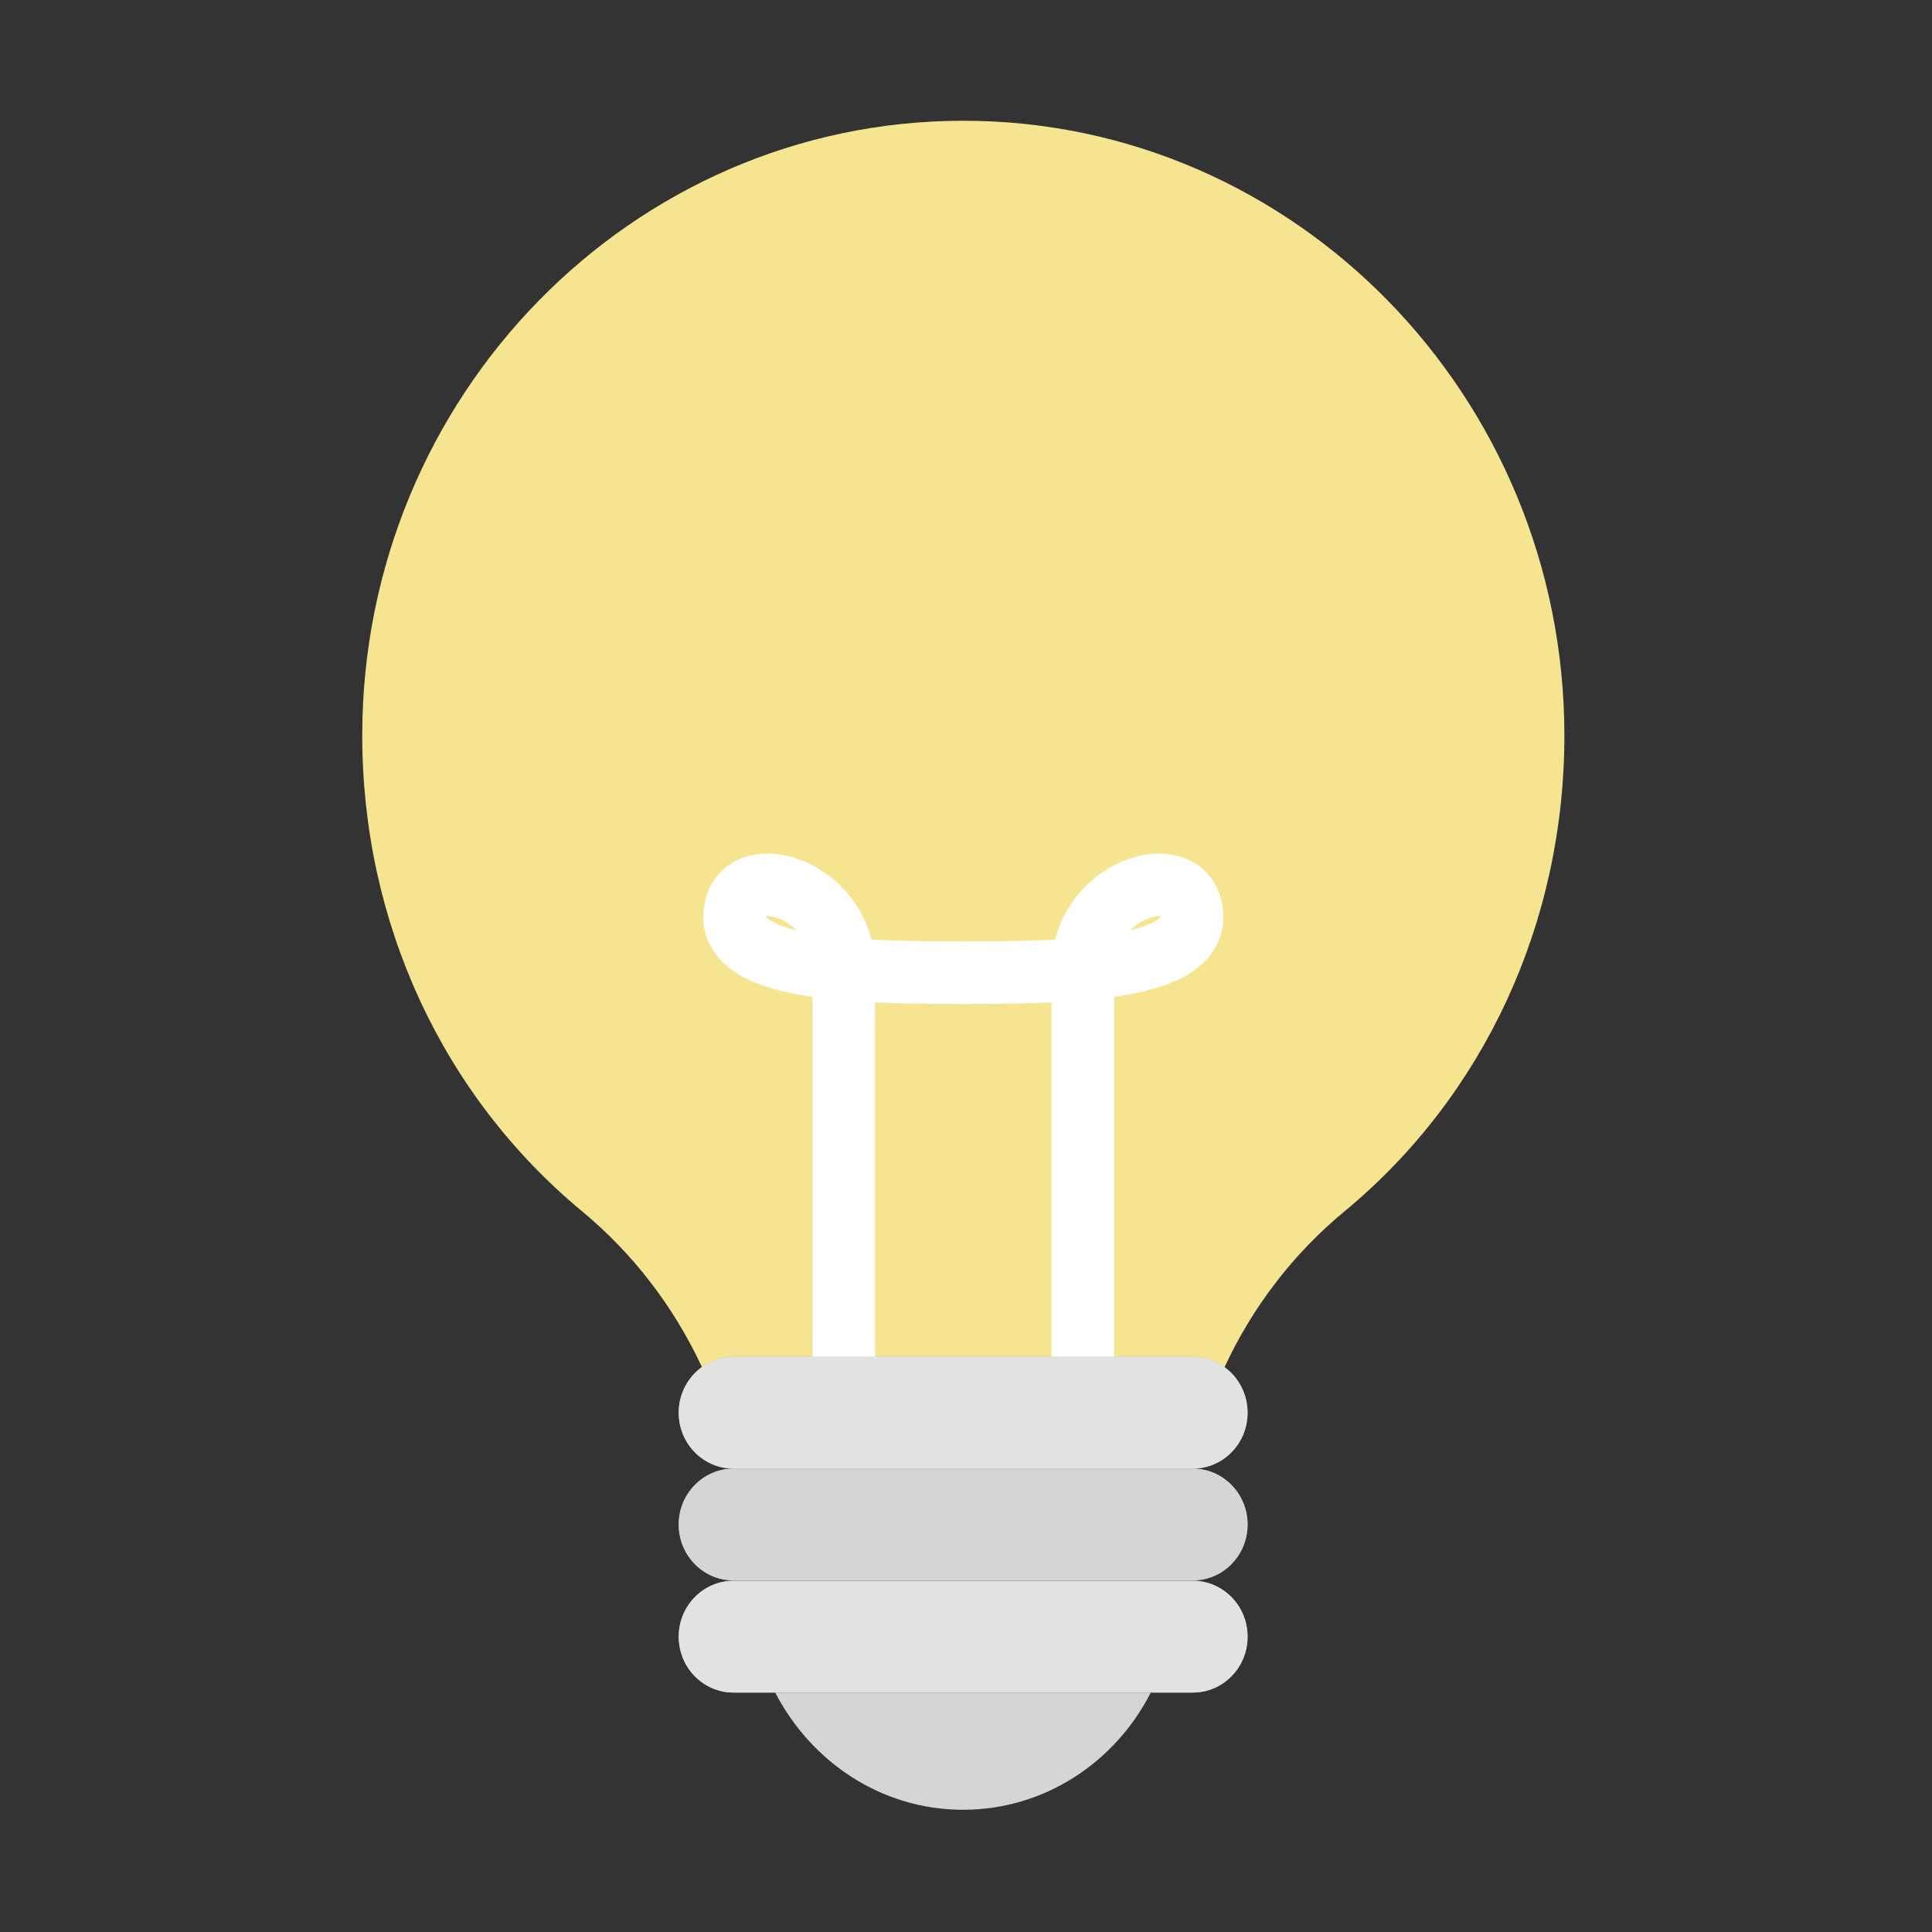
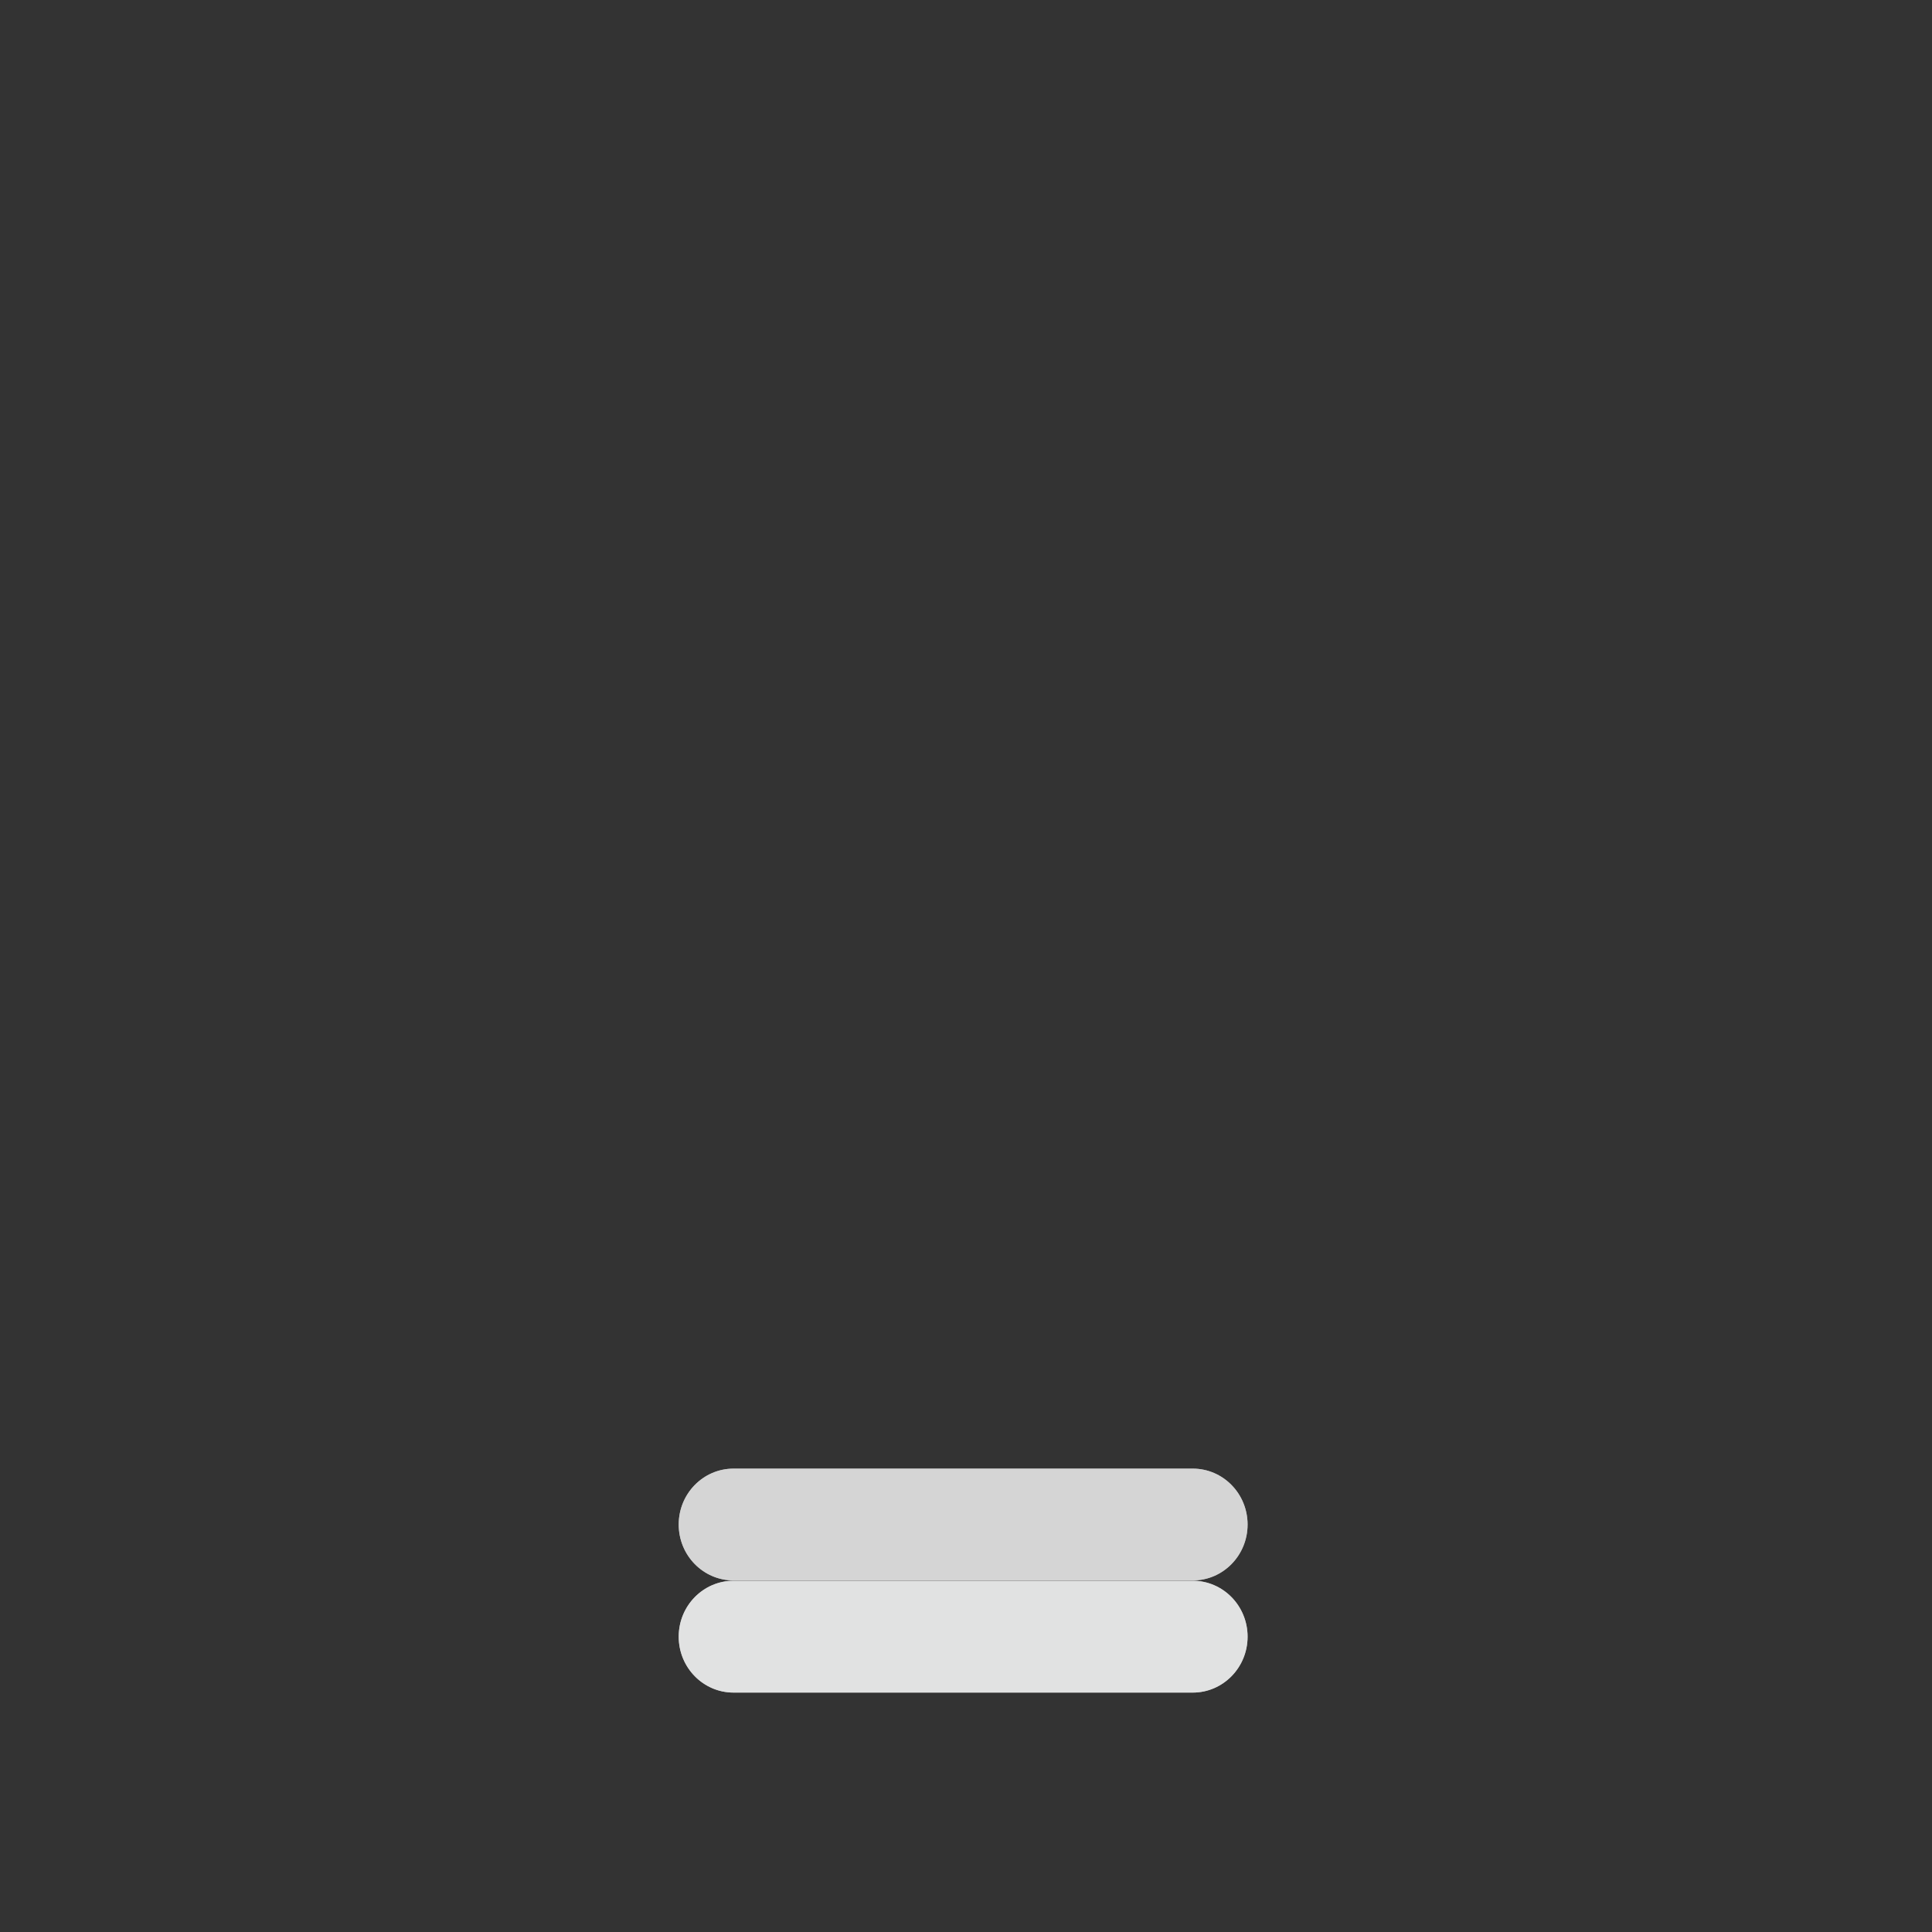
<svg xmlns="http://www.w3.org/2000/svg" width="64" height="64" viewBox="0 0 64 64" fill="none">
  <rect x="0" y="0" width="64" height="64" fill="#333333" stroke="none" />
-   <path d="M24.658 51.653C24.658 47.181 22.679 42.943 19.286 40.129C14.653 36.291 12 30.552 12 24.367C12 13.132 20.928 4 31.911 4C42.894 4 51.822 13.132 51.822 24.367C51.822 30.552 49.169 36.303 44.536 40.129C41.133 42.943 39.164 47.181 39.164 51.653" fill="#F6E590" />
-   <path d="M35.87 44.946V32.098C35.87 29.506 39.1 28.461 39.459 30.096C39.904 32.142 35.5 32.22 31.912 32.22C28.323 32.22 23.919 32.142 24.365 30.096C24.713 28.461 27.953 29.506 27.953 32.098V44.946" stroke="white" stroke-width="2.072" stroke-linecap="round" stroke-linejoin="round" />
-   <path d="M39.512 44.946H24.299C23.296 44.946 22.483 45.775 22.483 46.798C22.483 47.821 23.296 48.65 24.299 48.65H39.512C40.515 48.65 41.328 47.821 41.328 46.798C41.328 45.775 40.515 44.946 39.512 44.946Z" fill="#B5B5B6" />
-   <path d="M39.512 44.946H24.299C23.296 44.946 22.483 45.775 22.483 46.798C22.483 47.821 23.296 48.65 24.299 48.65H39.512C40.515 48.65 41.328 47.821 41.328 46.798C41.328 45.775 40.515 44.946 39.512 44.946Z" fill="#E1E2E2" />
  <path d="M39.512 48.65H24.299C23.296 48.65 22.483 49.479 22.483 50.502C22.483 51.525 23.296 52.354 24.299 52.354H39.512C40.515 52.354 41.328 51.525 41.328 50.502C41.328 49.479 40.515 48.65 39.512 48.65Z" fill="#AAABAB" />
  <path d="M39.512 48.65H24.299C23.296 48.65 22.483 49.479 22.483 50.502C22.483 51.525 23.296 52.354 24.299 52.354H39.512C40.515 52.354 41.328 51.525 41.328 50.502C41.328 49.479 40.515 48.65 39.512 48.65Z" fill="#D5D5D5" />
  <path d="M39.512 52.365H24.299C23.296 52.365 22.483 53.194 22.483 54.217C22.483 55.24 23.296 56.069 24.299 56.069H39.512C40.515 56.069 41.328 55.24 41.328 54.217C41.328 53.194 40.515 52.365 39.512 52.365Z" fill="#B5B5B6" />
  <path d="M39.512 52.365H24.299C23.296 52.365 22.483 53.194 22.483 54.217C22.483 55.24 23.296 56.069 24.299 56.069H39.512C40.515 56.069 41.328 55.24 41.328 54.217C41.328 53.194 40.515 52.365 39.512 52.365Z" fill="#E1E2E2" />
-   <path d="M25.68 56.069C26.866 58.361 29.193 59.951 31.901 59.951C34.608 59.951 36.946 58.372 38.121 56.069H25.67H25.68Z" fill="#D5D5D5" />
</svg>